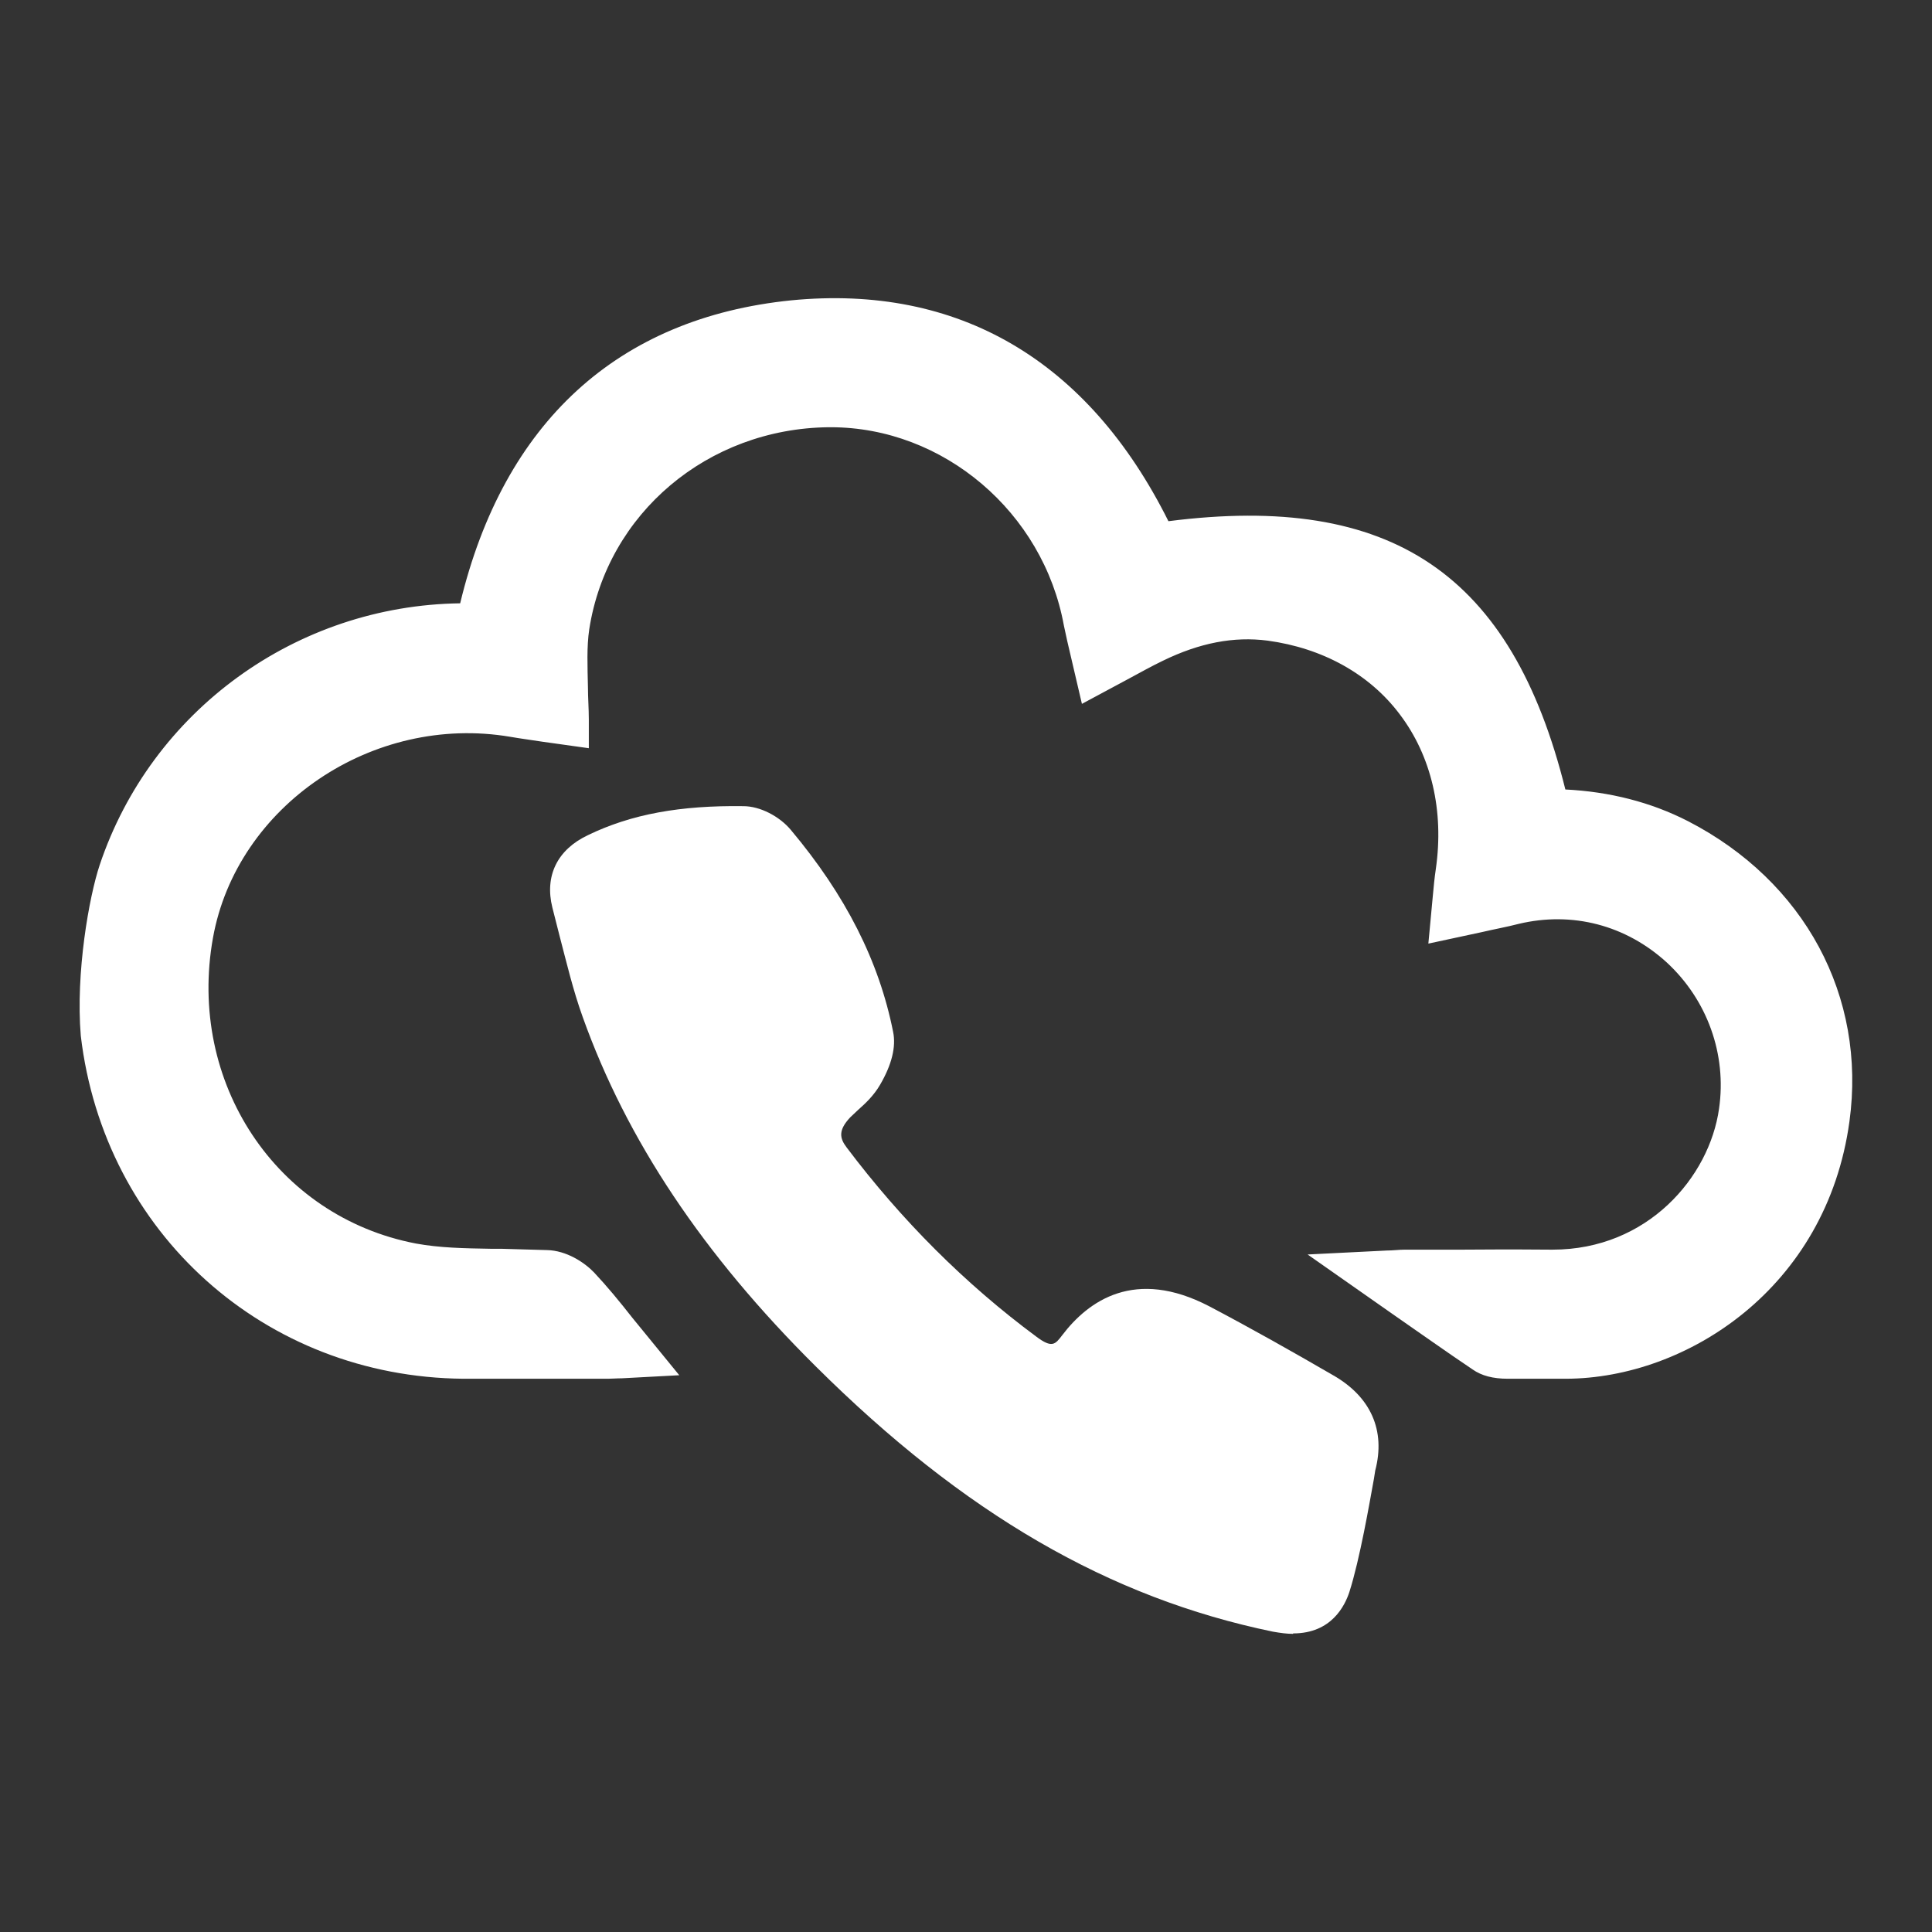
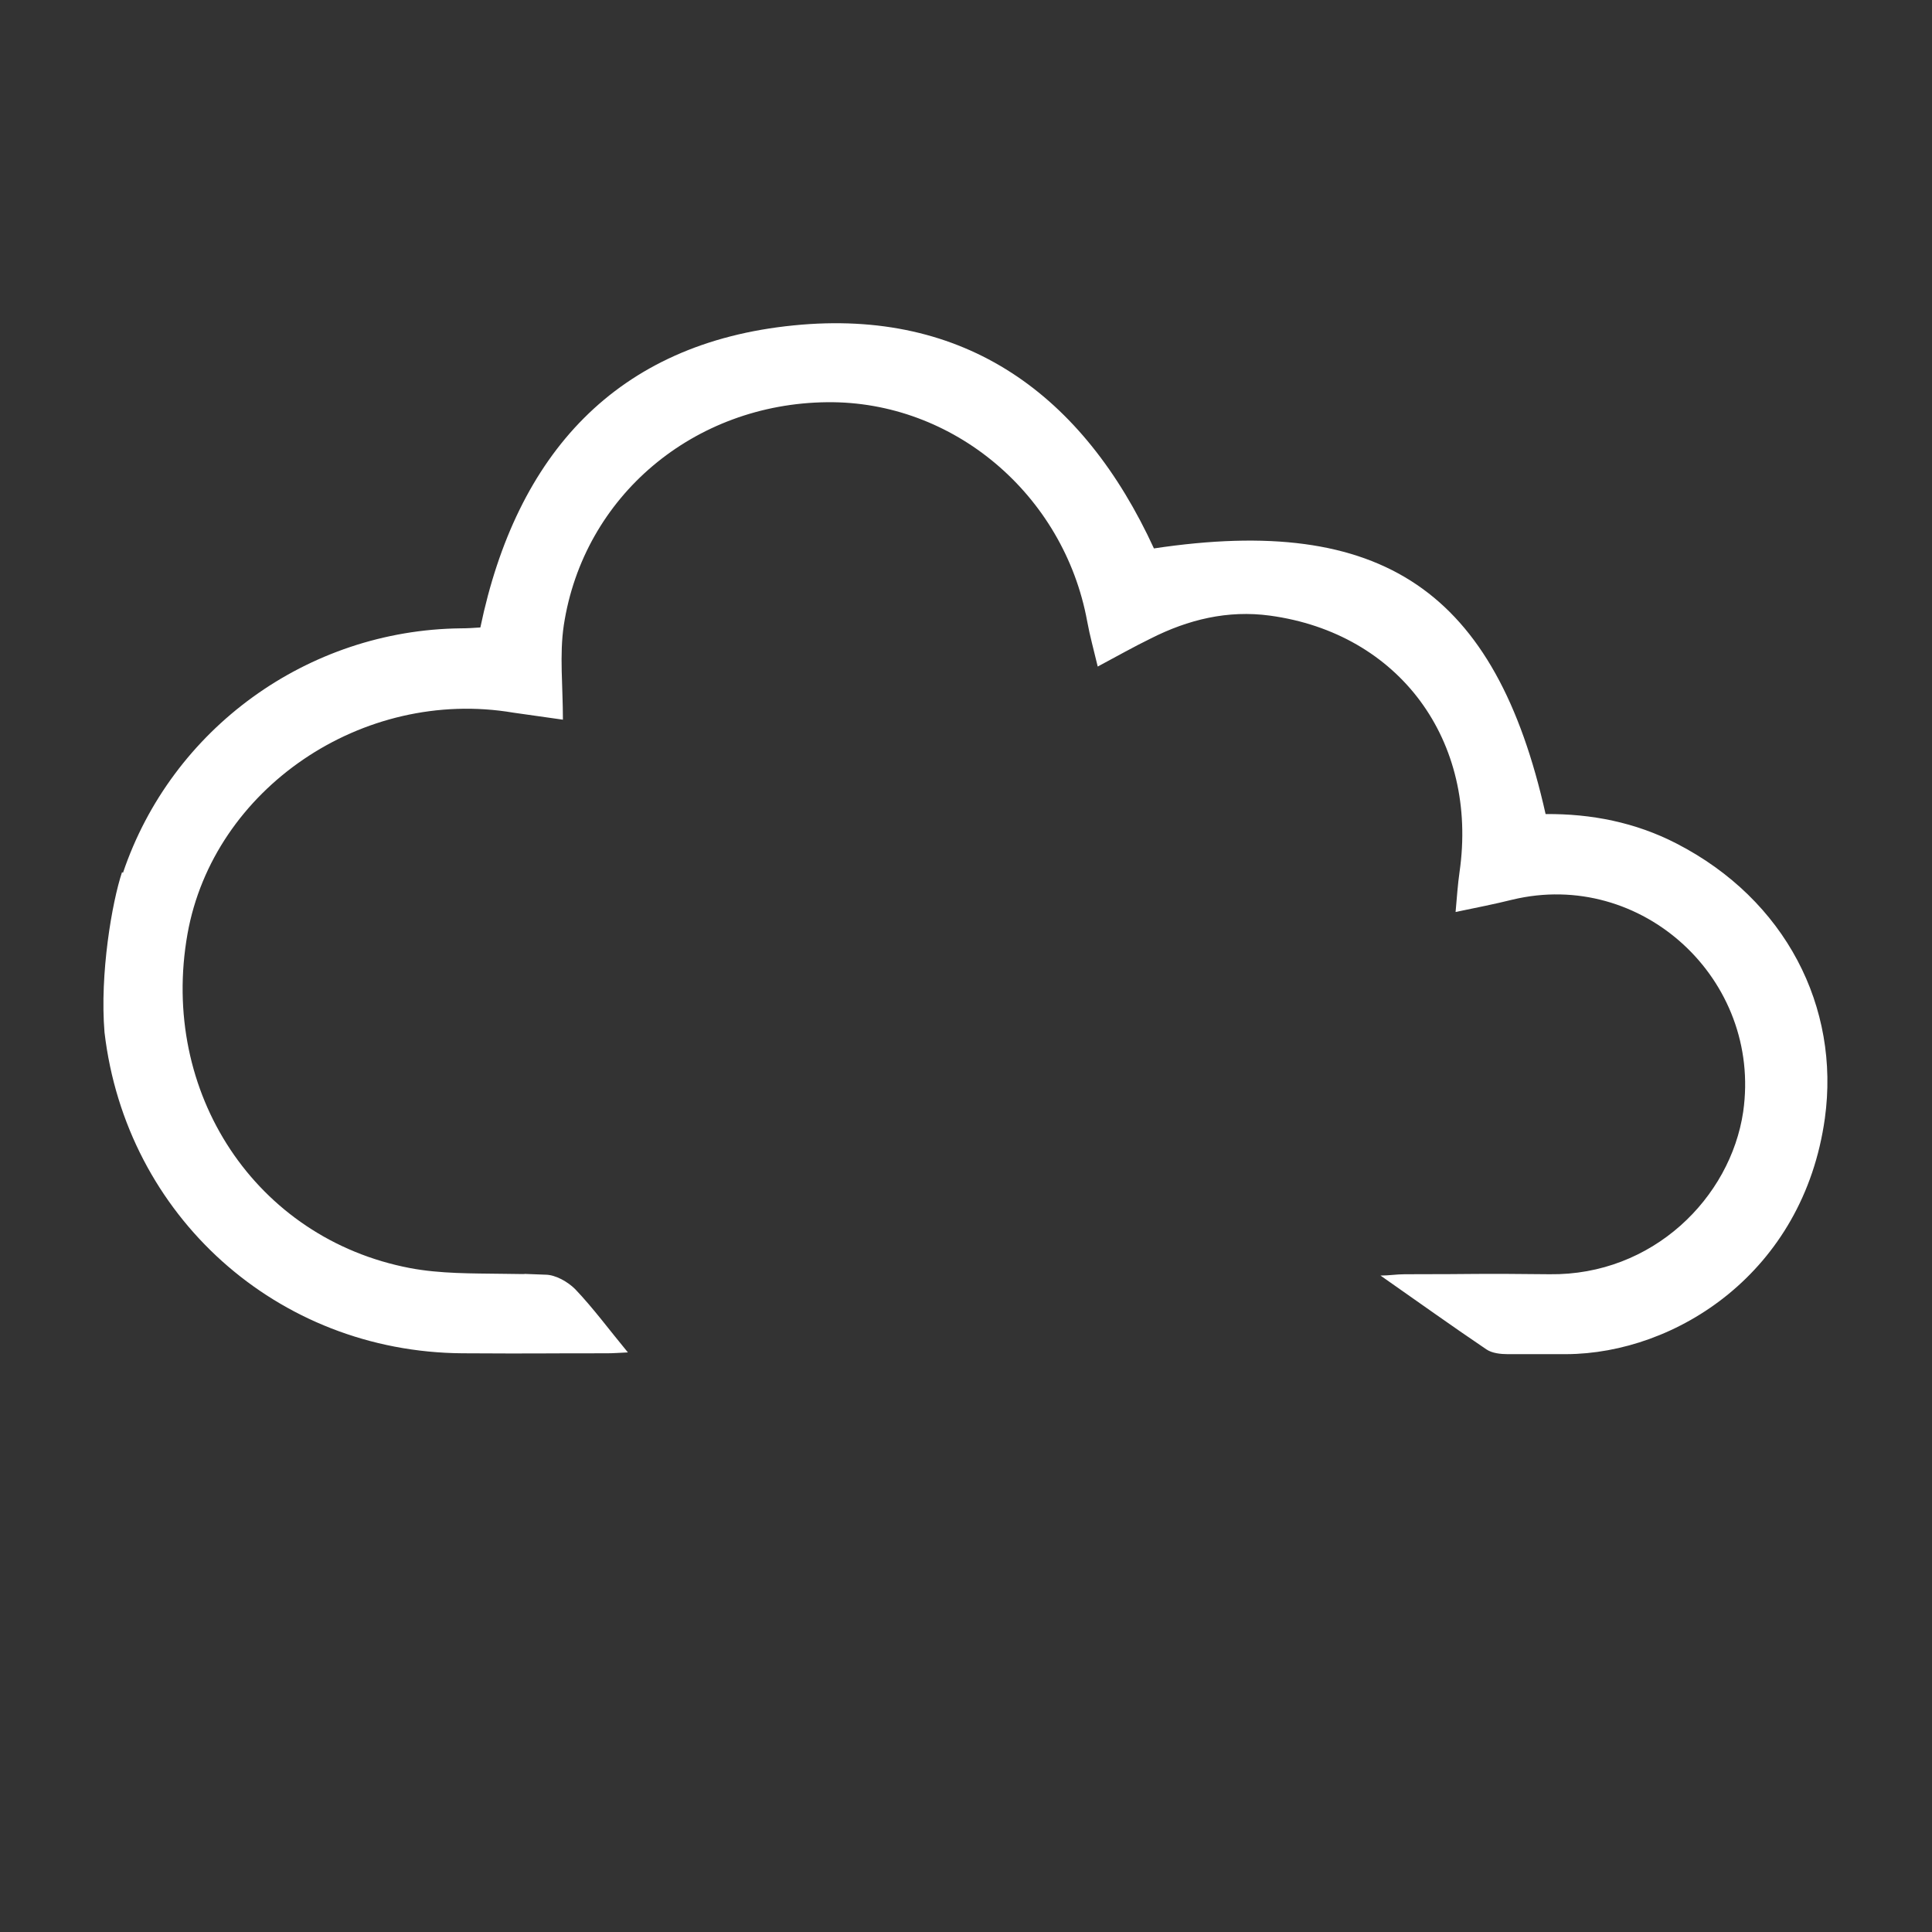
<svg xmlns="http://www.w3.org/2000/svg" id="Layer_1" data-name="Layer 1" viewBox="0 0 44 44">
  <rect x="0" y="0" width="44" height="44" fill="#333333" stroke="none" />
  <defs>
    <style>
      .cls-1 {
        fill: #fff;
        stroke-width: 0px;
      }
    </style>
  </defs>
  <g>
    <path class="cls-1" d="m2.8,19.88c1.11-3.29,4.21-5.53,7.69-5.57.15,0,.31-.01.45-.02.82-3.94,3.09-6.48,7.14-6.88,3.9-.39,6.59,1.58,8.2,5.08,5.2-.78,7.78.96,8.92,6.05,1.04-.01,2.05.19,2.98.67,2.49,1.28,3.73,3.73,3.38,6.26-.49,3.52-3.4,5.36-5.89,5.37-1.2,0-.13,0-1.33,0-.16,0-.36-.02-.49-.11-.8-.54-1.58-1.1-2.41-1.68.19,0,.37-.03.55-.03,1.85,0,1.45-.02,3.3,0,2.35.03,4.12-1.74,4.41-3.7.43-3.01-2.31-5.54-5.26-4.83-.4.1-.81.18-1.29.28.03-.34.05-.63.09-.91.43-2.99-1.37-5.44-4.32-5.84-.96-.13-1.86.09-2.71.52-.39.19-.76.4-1.21.64-.09-.38-.18-.7-.24-1.03-.53-2.89-3.05-5.02-5.92-4.99-3.03.03-5.55,2.13-6,5.08-.1.67-.02,1.38-.02,2.15-.43-.06-.78-.11-1.13-.16-3.43-.58-6.83,1.73-7.42,5.04-.64,3.61,1.55,6.94,5.07,7.61.69.13,1.41.12,2.12.13,1.07.02-.11-.02.96.02.23,0,.51.16.68.33.41.43.77.92,1.2,1.44-.21.01-.34.02-.47.02-1.85,0-1.45.01-3.3,0-4.22-.03-7.66-3.13-8.15-7.31-.11-1.33.17-2.96.4-3.65Z" />
-     <path class="cls-1" d="m12.01,31.4c-.31,0-.69,0-1.46,0-4.52-.04-8.18-3.32-8.71-7.81-.12-1.44.19-3.17.43-3.89h0c1.18-3.52,4.48-5.91,8.21-5.96h0c.99-4.12,3.59-6.5,7.54-6.9,3.8-.37,6.76,1.36,8.59,5.03,5.08-.65,7.82,1.2,9.04,6.11,1.01.05,1.95.29,2.79.72,2.66,1.37,4.07,3.99,3.68,6.84-.52,3.8-3.71,5.85-6.45,5.86-.92,0-.48,0-.79,0-.09,0-.26,0-.54,0-.34,0-.6-.07-.8-.21-.61-.41-1.2-.83-1.82-1.26l-1.94-1.36,1.8-.09c.14,0,.28-.02.42-.02h1.33c.52,0,.78-.01,1.98,0h.05c2.16,0,3.57-1.65,3.79-3.21.18-1.24-.27-2.48-1.19-3.33-.93-.85-2.15-1.17-3.37-.88-.27.07-.55.12-.85.19l-1.21.26.1-1.07c.02-.22.04-.43.07-.63.19-1.32-.1-2.57-.82-3.52-.69-.92-1.76-1.51-3.01-1.68-.77-.1-1.55.05-2.39.46-.25.12-.5.26-.76.4l-1.08.58-.25-1.07c-.06-.25-.11-.47-.16-.71-.47-2.59-2.75-4.52-5.31-4.52h-.05c-2.75.03-5.04,1.96-5.45,4.6-.06.4-.04.85-.03,1.32,0,.24.02.49.02.74v.65l-1.07-.15c-.26-.04-.49-.07-.72-.11-3.13-.53-6.23,1.57-6.77,4.58-.59,3.29,1.44,6.35,4.62,6.96.54.1,1.11.11,1.7.12h.24s0,0,0,0l1.05.03c.44.01.85.28,1.07.51.3.32.58.66.87,1.03l1.07,1.31-1.31.07c-.12,0-.21.01-.31.01h-1.33c-.19,0-.34,0-.52,0ZM3.34,20.06c-.22.66-.47,2.21-.38,3.42.46,3.89,3.65,6.76,7.59,6.79,1.18,0,1.44,0,1.96,0h.64c-.15-.18-.29-.35-.45-.52-.08-.09-.23-.16-.28-.16l-.39-.03s-.08,0-.12.01h0s-.05,0-.05,0c-.12,0-.26,0-.4,0h-.31c-.62-.01-1.27-.02-1.9-.14-3.79-.73-6.22-4.36-5.52-8.27.64-3.61,4.34-6.13,8.07-5.5.15.03.3.05.46.07,0-.02,0-.03,0-.05-.02-.52-.04-1.02.04-1.53.48-3.19,3.24-5.53,6.55-5.56,3.12-.06,5.91,2.31,6.49,5.45.02.1.04.19.06.29.2-.11.39-.21.58-.3,1.05-.52,2.04-.7,3.04-.57,1.55.21,2.89.96,3.77,2.12.9,1.19,1.27,2.74,1.03,4.36,0,.04-.01.08-.02.11.18-.04.35-.08.52-.12,1.56-.37,3.21.05,4.4,1.14,1.2,1.1,1.78,2.71,1.55,4.32-.34,2.39-2.45,4.18-4.92,4.18h-.06c-1.18-.01-1.44-.01-1.96,0h-.14c.33.23.65.45.98.67,0,0,.04.01.18.01.59,0,.61,0,.64,0,.03,0,.08,0,.68,0,2.26,0,4.89-1.71,5.33-4.88.33-2.36-.85-4.54-3.08-5.68-.81-.42-1.71-.63-2.72-.61h-.46s-.1-.44-.1-.44c-1.07-4.78-3.39-6.35-8.29-5.61l-.42.06-.18-.39c-1.61-3.5-4.18-5.1-7.63-4.76-3.6.36-5.83,2.52-6.64,6.43l-.09.43-.57.03c-.11,0-.22.01-.34.01-3.25.04-6.13,2.13-7.16,5.19h0Z" />
  </g>
  <g>
-     <path class="cls-1" d="m30.19,36.1c-.16.51-.56.61-1.09.51-4.03-.84-7.27-3.04-10.13-5.89-2.25-2.23-4.1-4.74-5.17-7.75-.28-.79-.46-1.63-.67-2.45-.12-.47.07-.79.51-1,1.04-.5,2.16-.62,3.29-.6.23,0,.51.16.66.34,1.07,1.28,1.88,2.7,2.2,4.35.05.25-.1.58-.24.82-.14.25-.4.43-.6.64-.42.44-.49.92-.12,1.4,1.27,1.68,2.74,3.16,4.44,4.42.53.4.98.38,1.37-.14.76-.99,1.64-1.02,2.63-.5.95.5,1.88,1.02,2.8,1.56.58.33.88.83.7,1.54-.03.1-.3,1.85-.59,2.74Z" />
-     <path class="cls-1" d="m29.45,37.21c-.14,0-.29-.02-.46-.05-3.73-.77-7.04-2.69-10.41-6.04-2.57-2.55-4.31-5.16-5.31-7.96-.22-.61-.37-1.25-.53-1.86l-.16-.63c-.18-.72.11-1.32.81-1.65.99-.48,2.11-.68,3.54-.66.38,0,.82.23,1.08.54,1.25,1.49,2.01,2.99,2.33,4.6.07.34-.03.75-.3,1.21-.14.24-.33.42-.5.57-.06.06-.12.11-.18.17-.27.29-.24.47-.08.68,1.25,1.66,2.7,3.11,4.32,4.31.36.27.43.18.59-.03.6-.79,1.66-1.54,3.35-.66.95.5,1.89,1.03,2.82,1.57.86.49,1.2,1.26.96,2.17l-.03.19c-.1.55-.32,1.83-.56,2.58-.1.3-.4.94-1.28.94Zm-12.76-17.73c-1.13,0-2.02.18-2.8.55-.27.13-.24.21-.21.35l.16.65c.15.61.29,1.19.49,1.75.94,2.64,2.59,5.11,5.04,7.54,3.21,3.18,6.34,5.01,9.85,5.74.37.08.4,0,.43-.12h0c.22-.68.44-1.96.53-2.44.03-.15.05-.25.05-.28.08-.3.08-.62-.43-.91-.92-.53-1.85-1.05-2.79-1.55-.85-.45-1.39-.35-1.92.34-.57.75-1.36.84-2.16.25-1.7-1.27-3.23-2.79-4.55-4.53-.52-.69-.46-1.48.16-2.13.07-.08.15-.15.23-.22.12-.11.24-.22.29-.32.15-.25.17-.4.17-.43-.28-1.41-.96-2.75-2.08-4.09-.06-.07-.19-.13-.24-.14-.08,0-.16,0-.23,0Z" />
-   </g>
+     </g>
</svg>